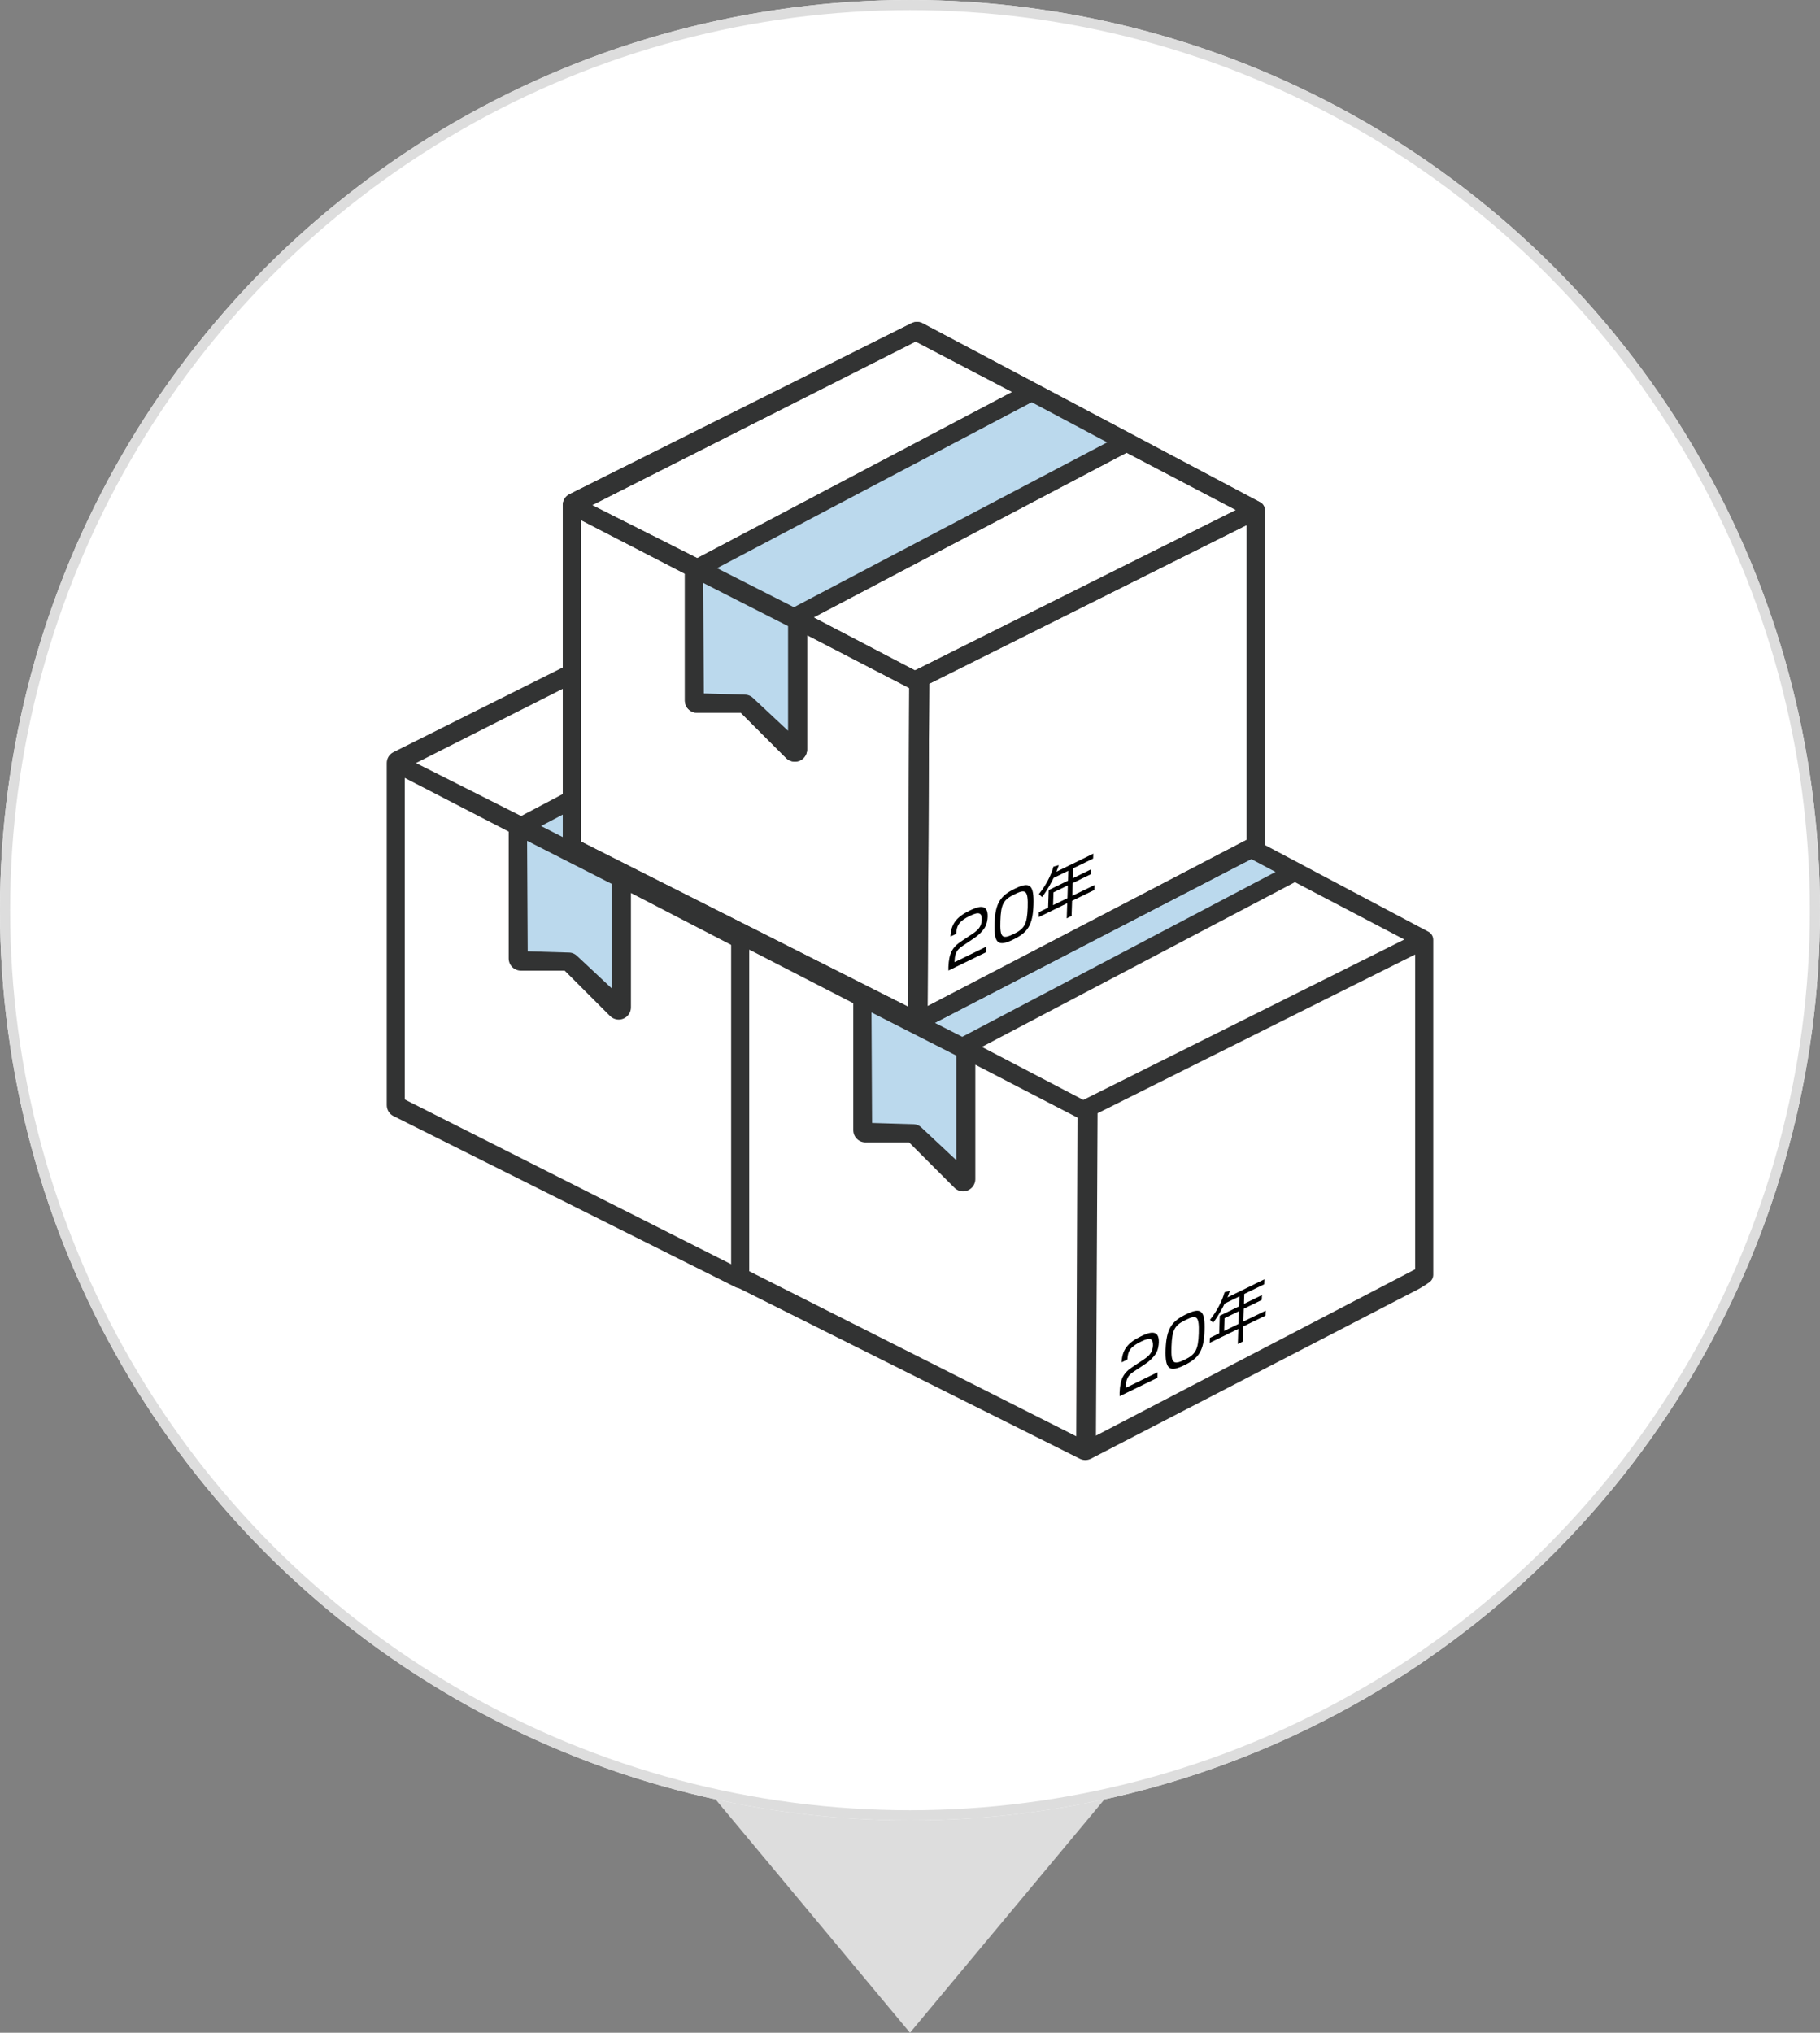
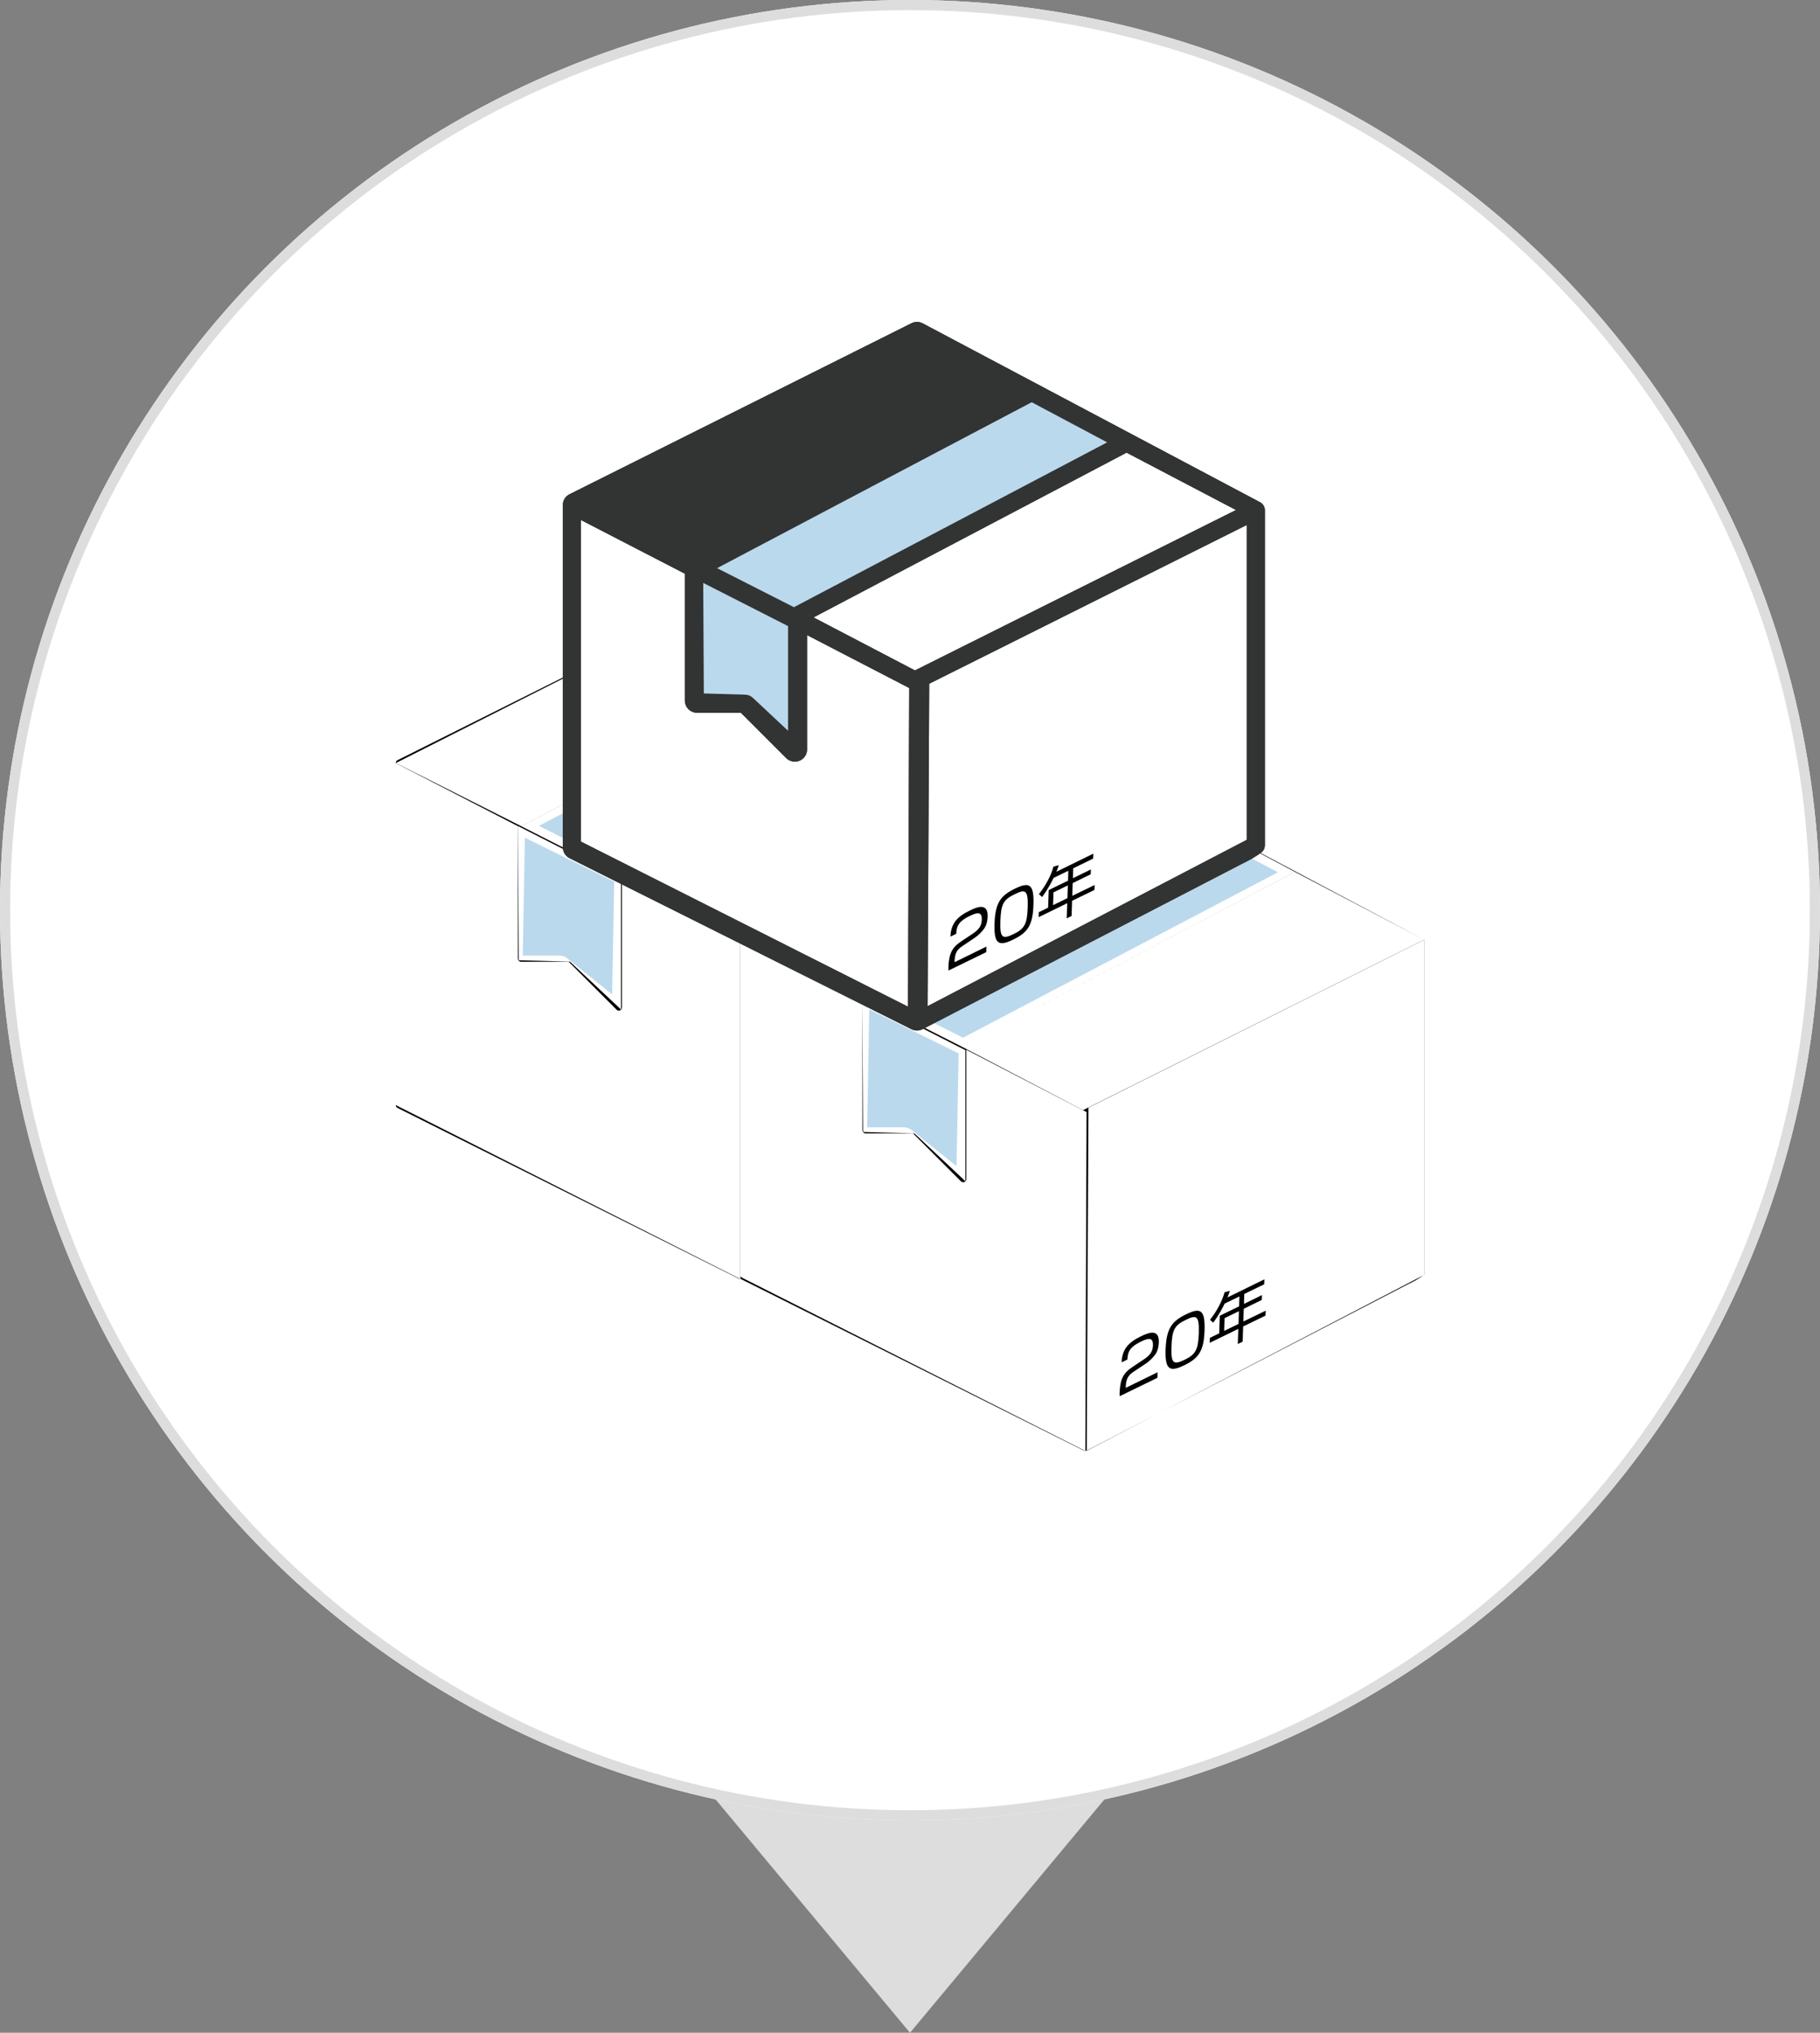
<svg xmlns="http://www.w3.org/2000/svg" id="_レイヤー_1" width="180" height="201" viewBox="0 0 180 201">
  <rect x="0" y="0" width="180" height="201" fill="#808080" stroke="none" />
  <defs>
    <style>.cls-1{fill:#bbd9ed;}.cls-1,.cls-2,.cls-3,.cls-4,.cls-5,.cls-6,.cls-7{stroke-width:0px;}.cls-3,.cls-8{fill:none;}.cls-4{fill:#040000;}.cls-5{fill:#ddd;}.cls-6{fill:#fff;}.cls-8{stroke:#ddd;}.cls-9{clip-path:url(#clippath);}.cls-7{fill:#323333;}</style>
    <clipPath id="clippath">
      <rect class="cls-3" x="55.67" y="31.83" width="69.44" height="70.07" />
    </clipPath>
  </defs>
  <g id="_グループ_396408">
    <path id="_多角形_18" class="cls-5" d="m90,201l-20-24h40l-20,24Z" />
    <g id="_楕円形_518">
      <circle class="cls-6" cx="90" cy="90" r="90" />
      <circle class="cls-8" cx="90" cy="90" r="89.5" />
    </g>
  </g>
  <path id="_パス_442834" class="cls-6" d="m39.15,75.45l34-17.19,33.65,17.69v33.13l-33.51,17.42-34.13-17.22v-33.83h-.01Z" />
  <g id="_グループ_396851-2">
    <g id="_グループ_396850">
      <path id="_パス_442835" class="cls-1" d="m60.75,87.18l-.21,11.15-4.33-3.48c-.23-.22-.53-.35-.85-.36h-3.66l.21-11.66,8.84,4.35Z" />
      <path id="_パス_442836" class="cls-1" d="m92.33,69.28l-31.16,16.36-7.87-3.98,31.36-16.42,7.67,4.04Z" />
      <path id="_パス_442837" class="cls-4" d="m106.79,109.08c-.49.36-1.02.67-1.57.92l-31.81,16.46c-.09.04-.19.04-.28,0l-33.82-16.91c-.11-.05-.17-.16-.17-.28v-33.82c0-.12.07-.23.17-.28l33.82-16.91c.09-.04.19-.04.28,0l33.38,17.69m-33.2,16.6l-.17,33.92,33.38-17.39v-33.13l-33.21,16.6Zm-34.44,16.73l34.13,17.22.12-33.51-11.89-6.16v12.79c0,.08-.03.16-.09.22-.12.12-.32.12-.44,0l-4.74-4.74h-4.71c-.17,0-.31-.14-.31-.31v-13.1l-12.08-6.23v33.82h0Zm12.15-14.33l4.94.13c.08,0,.16.03.22.09l4.96,4.65v-12.96l-10.19-5.18.07,13.27Zm9.81-8.4l11.95,6.25,33.73-16.85-12.79-6.71-32.89,17.31Zm-9.56-4.85l9.56,4.85,32.9-17.31-9.39-4.99-33.07,17.45Zm-12.4-6.25l12.41,6.25,33.07-17.44-11.48-5.99-34,17.18Z" />
-       <path class="cls-7" d="m73.28,127.4c-.18,0-.36-.04-.53-.12l-33.83-16.92c-.41-.2-.67-.62-.67-1.09v-33.82c0-.46.26-.88.67-1.08l33.82-16.91c.34-.17.74-.17,1.08,0l33.39,17.7c.31.16.48.48.48.81v33.1c0,.28-.12.56-.37.74-.54.39-1.12.73-1.71,1.01l-31.78,16.45c-.18.08-.37.13-.55.13Zm-33.24-18.68l32.34,16.32.12-31.51-10.1-5.23v11.31c0,.32-.13.63-.35.85-.23.23-.53.36-.86.36h0c-.32,0-.63-.13-.86-.36l-4.48-4.48h-4.33c-.67,0-1.21-.54-1.21-1.21v-12.54l-10.28-5.31v31.8h0Zm34.45-15.61l-.16,31.88,31.57-16.45v-31.14l-31.41,15.71Zm-18.23,1.08c.3,0,.6.12.83.35l3.43,3.21v-10.34l-8.39-4.27.06,10.93,4.07.12h0Zm6.78-7.64l10.03,5.24,31.75-15.86-10.82-5.67-30.96,16.29Zm-9.53-4.87l7.6,3.86,30.98-16.3-7.47-3.97-31.11,16.41Zm-12.37-6.23l10.4,5.24,31.15-16.43-9.55-4.99-32,16.18Z" />
    </g>
  </g>
  <path id="_パス_442834-2" class="cls-6" d="m73.21,92.42l34-17.19,33.65,17.69v33.13l-33.51,17.42-34.13-17.22v-33.83h-.01Z" />
  <g id="_グループ_396851-2-2">
    <g id="_グループ_396850-2">
      <path id="_パス_442835-2" class="cls-1" d="m94.81,104.16l-.21,11.15-4.33-3.48c-.23-.22-.53-.35-.85-.36h-3.66l.21-11.66,8.84,4.35Z" />
      <path id="_パス_442836-2" class="cls-1" d="m126.39,86.25l-31.15,16.36-7.87-3.98,31.36-16.42,7.66,4.04Z" />
      <path id="_パス_442837-2" class="cls-4" d="m140.85,126.05c-.49.36-1.02.67-1.57.92l-31.81,16.46c-.09.04-.19.04-.28,0l-33.82-16.91c-.11-.05-.17-.16-.17-.28v-33.82c0-.12.07-.23.17-.28l33.82-16.91c.09-.04.19-.04.28,0l33.38,17.69m-33.2,16.61l-.17,33.92,33.38-17.39v-33.13l-33.21,16.6Zm-34.44,16.72l34.13,17.22.12-33.51-11.89-6.16v12.79c0,.08-.03.16-.09.22-.12.12-.32.12-.44,0l-4.74-4.74h-4.7c-.17,0-.31-.14-.31-.31v-13.1l-12.08-6.23v33.82Zm12.15-14.32l4.94.13c.08,0,.16.03.22.09l4.96,4.65v-12.96l-10.19-5.18.07,13.27Zm9.81-8.41l11.95,6.25,33.73-16.85-12.79-6.71-32.89,17.31Zm-9.56-4.85l9.56,4.85,32.9-17.31-9.39-4.99-33.07,17.45Zm-12.4-6.25l12.41,6.25,33.07-17.44-11.48-5.99-34,17.18Z" />
-       <path class="cls-7" d="m107.34,144.37c-.18,0-.36-.04-.53-.12l-33.83-16.92c-.41-.2-.67-.62-.67-1.09v-33.82c0-.46.26-.88.67-1.08l33.82-16.91c.34-.17.74-.17,1.08,0l33.39,17.7c.31.16.48.48.48.81v33.1c0,.28-.12.56-.37.74-.54.39-1.12.73-1.71,1.01l-31.78,16.45c-.18.09-.37.13-.55.13Zm-33.24-18.67l32.34,16.32.12-31.51-10.1-5.23v11.31c0,.32-.13.63-.35.85s-.53.36-.86.36h0c-.32,0-.63-.13-.86-.36l-4.48-4.48h-4.31c-.67,0-1.21-.54-1.21-1.21v-12.55l-10.29-5.3v31.8Zm34.45-15.62l-.16,31.88,31.57-16.45v-31.13l-31.41,15.7Zm-18.23,1.08c.3,0,.6.12.83.35l3.43,3.21v-10.34l-8.39-4.27.06,10.93,4.07.12h0Zm6.79-7.64l10.03,5.24,31.75-15.86-10.82-5.67-30.96,16.29Zm-9.54-4.86l7.6,3.86,30.98-16.3-7.47-3.97-31.11,16.41Zm-12.37-6.24l10.4,5.24,31.15-16.43-9.55-4.99-32,16.18Z" />
    </g>
  </g>
  <path id="_パス_442834-3" class="cls-6" d="m56.56,49.95l34-17.19,33.65,17.69v33.13l-33.51,17.41-34.14-17.21v-33.83Z" />
  <g id="_グループ_396851-2-3">
    <g class="cls-9">
      <g id="_グループ_396850-3">
-         <path id="_パス_442835-3" class="cls-1" d="m78.17,61.68l-.21,11.15-4.33-3.48c-.23-.22-.53-.35-.85-.36h-3.66l.21-11.66,8.84,4.35Z" />
        <path id="_パス_442836-3" class="cls-1" d="m109.74,43.78l-31.15,16.36-7.87-3.98,31.36-16.42,7.66,4.04Z" />
        <path id="_パス_442837-3" class="cls-4" d="m124.21,83.58c-.49.36-1.02.67-1.57.92l-31.81,16.46c-.09.04-.19.04-.28,0l-33.82-16.9c-.11-.05-.17-.16-.17-.28v-33.83c0-.12.07-.23.17-.28l33.82-16.91c.09-.04.19-.04.28,0l33.38,17.69m-33.2,16.6l-.17,33.92,33.38-17.39v-33.13l-33.21,16.6Zm-34.45,16.73l34.14,17.22.12-33.51-11.89-6.16v12.79c0,.08-.03.16-.09.22-.12.12-.32.12-.44,0l-4.74-4.74h-4.71c-.17,0-.31-.14-.31-.31v-13.1l-12.08-6.23s0,33.82,0,33.82Zm12.16-14.33l4.94.13c.08,0,.16.03.22.09l4.96,4.65v-12.96l-10.19-5.18.07,13.27Zm9.81-8.4l11.95,6.25,33.73-16.85-12.79-6.71-32.89,17.31Zm-9.56-4.85l9.56,4.85,32.9-17.31-9.39-4.99-33.07,17.45Zm-12.41-6.25l12.41,6.25,33.07-17.44-11.48-5.99-34,17.18Z" />
        <path class="cls-7" d="m90.69,101.9c-.18,0-.36-.04-.53-.12l-33.83-16.92c-.41-.2-.67-.62-.67-1.09v-33.82c0-.46.26-.88.67-1.08l33.82-16.91c.34-.17.74-.17,1.08,0l33.39,17.7c.31.16.48.48.48.81v33.1c0,.28-.12.56-.37.74-.54.39-1.12.73-1.71,1.01l-31.78,16.45c-.17.08-.36.13-.55.13Zm-33.23-18.68l32.34,16.32.12-31.51-10.1-5.23v11.31c0,.32-.13.63-.35.85s-.53.36-.86.36h0c-.32,0-.63-.13-.86-.36l-4.48-4.48h-4.33c-.67,0-1.21-.54-1.21-1.21v-12.54l-10.28-5.31v31.8h0Zm34.44-15.61l-.16,31.88,31.57-16.45v-31.13l-31.41,15.7Zm-18.22,1.08c.3,0,.6.12.83.35l3.43,3.21v-10.34l-8.39-4.27.06,10.93,4.07.12h0Zm6.78-7.64l10.03,5.24,31.75-15.86-10.82-5.67-30.96,16.29Zm-9.54-4.87l7.6,3.86,30.98-16.3-7.47-3.97-31.11,16.41Zm-12.36-6.23l10.4,5.24,31.15-16.43-9.55-4.99-32,16.18Z" />
      </g>
    </g>
  </g>
  <g id="_グループ_396851-2-4">
    <g id="_グループ_396850-4">
      <path id="_パス_442835-4" class="cls-1" d="m78.17,61.68l-.21,11.15-4.33-3.48c-.23-.22-.53-.35-.85-.36h-3.66l.21-11.66,8.84,4.35Z" />
      <path id="_パス_442836-4" class="cls-1" d="m109.74,43.78l-31.15,16.36-7.87-3.98,31.36-16.42,7.66,4.04Z" />
      <path id="_パス_442837-4" class="cls-4" d="m124.21,83.58c-.49.36-1.02.67-1.57.92l-31.81,16.46c-.09.04-.19.04-.28,0l-33.82-16.9c-.11-.05-.17-.16-.17-.28v-33.83c0-.12.07-.23.17-.28l33.82-16.91c.09-.04.19-.04.28,0l33.38,17.69m-33.2,16.6l-.17,33.92,33.38-17.39v-33.13l-33.21,16.6Zm-34.45,16.73l34.14,17.22.12-33.51-11.89-6.16v12.79c0,.08-.03.16-.09.22-.12.12-.32.12-.44,0l-4.74-4.74h-4.71c-.17,0-.31-.14-.31-.31v-13.1l-12.08-6.23s0,33.82,0,33.82Zm12.16-14.33l4.94.13c.08,0,.16.03.22.09l4.96,4.65v-12.96l-10.19-5.18.07,13.27Zm9.81-8.4l11.95,6.25,33.73-16.85-12.79-6.71-32.89,17.31Zm-9.56-4.85l9.56,4.85,32.9-17.31-9.39-4.99-33.07,17.45Zm-12.41-6.25l12.41,6.25,33.07-17.44-11.48-5.99-34,17.18Z" />
-       <path class="cls-7" d="m90.69,101.9c-.18,0-.36-.04-.53-.12l-33.83-16.92c-.41-.2-.67-.63-.67-1.09v-33.82c0-.46.25-.87.67-1.08l33.82-16.91c.34-.17.74-.17,1.08,0l33.39,17.7c.31.16.48.48.48.81v33.1c0,.28-.13.56-.37.74-.54.39-1.12.73-1.71,1.01l-31.78,16.45c-.17.08-.36.13-.55.13Zm-33.23-18.68l32.34,16.32.12-31.51-10.1-5.23v11.31c0,.32-.13.62-.35.85-.46.46-1.26.46-1.71,0l-4.48-4.48h-4.33c-.67,0-1.21-.54-1.21-1.21v-12.54l-10.28-5.31s0,31.8,0,31.8Zm34.44-15.61l-.16,31.88,31.57-16.45v-31.13l-31.41,15.7Zm-18.22,1.08c.29,0,.59.12.82.35l3.44,3.22v-10.35l-8.39-4.27.06,10.93,4.07.12h0Zm6.78-7.64l10.03,5.24,31.75-15.86-10.82-5.67-30.96,16.29Zm-9.54-4.87l7.6,3.86,30.98-16.3-7.47-3.97-31.11,16.41Zm-12.36-6.23l10.4,5.24,31.15-16.43-9.55-4.99-32,16.18Z" />
+       <path class="cls-7" d="m90.69,101.9c-.18,0-.36-.04-.53-.12l-33.83-16.92c-.41-.2-.67-.63-.67-1.09v-33.82c0-.46.25-.87.67-1.08l33.82-16.91c.34-.17.74-.17,1.08,0l33.39,17.7c.31.16.48.48.48.81v33.1c0,.28-.13.56-.37.74-.54.39-1.12.73-1.71,1.01l-31.78,16.45c-.17.08-.36.13-.55.13Zm-33.23-18.68l32.34,16.32.12-31.51-10.1-5.23v11.31c0,.32-.13.62-.35.85-.46.46-1.26.46-1.71,0l-4.48-4.48h-4.33c-.67,0-1.21-.54-1.21-1.21v-12.54l-10.28-5.31s0,31.8,0,31.8Zm34.44-15.61l-.16,31.88,31.57-16.45v-31.13l-31.41,15.7Zm-18.22,1.08c.29,0,.59.12.82.35l3.44,3.22v-10.35l-8.39-4.27.06,10.93,4.07.12h0Zm6.78-7.64l10.03,5.24,31.75-15.86-10.82-5.67-30.96,16.29Zm-9.54-4.87l7.6,3.86,30.98-16.3-7.47-3.97-31.11,16.41Zm-12.36-6.23Z" />
    </g>
  </g>
  <path class="cls-2" d="m112.2,135.58c-.45.3-.83.57-.86,1.51v.14s3.15-1.54,3.15-1.54l-.02.55-3.74,1.82v-.36c.06-1.34.36-1.93,1.3-2.55l1.08-.72c.56-.37.89-.72.92-1.38.02-.67-.24-.86-1.17-.4-1.04.5-1.33.94-1.36,1.78l-.57.28c.05-1.22.58-1.93,1.9-2.57.76-.37,1.83-.8,1.78.61-.01.24-.06.75-.33,1.15-.23.33-.59.7-1.01.97l-1.07.71Z" />
  <path class="cls-2" d="m117.3,129.96c1.44-.7,1.9-.46,1.83,1.62-.07,1.99-.56,2.72-2.01,3.42-1.42.69-1.91.47-1.84-1.58.08-2.04.59-2.76,2.02-3.46Zm-1.44,3.19c-.06,1.69.19,1.84,1.31,1.3,1.07-.52,1.33-.98,1.39-2.59.06-1.76-.21-1.88-1.28-1.35-1.11.53-1.36.97-1.42,2.64Z" />
  <path class="cls-2" d="m125.05,126.5l-.02.49-1.97.96-.03.98,1.78-.87-.02.48-1.78.87-.04,1.26,2.21-1.07-.02.49-2.21,1.07-.05,1.5-.48.24.05-1.5-2.83,1.38.02-.49.92-.45.06-1.74,1.91-.93.03-.98-1.46.71c-.16.34-.59,1.18-1.14,1.89l-.31-.29c.68-.85,1.21-1.86,1.44-2.72l.52-.14c-.05.16-.09.3-.23.65l3.65-1.79Zm-2.52,3.15l-1.42.69-.04,1.26,1.42-.69.04-1.26Z" />
  <path class="cls-2" d="m95.27,93.49c-.45.3-.83.57-.86,1.51v.14s3.15-1.54,3.15-1.54l-.02.55-3.74,1.82v-.36c.06-1.34.36-1.93,1.3-2.55l1.08-.72c.56-.37.89-.72.92-1.38.02-.67-.24-.86-1.17-.4-1.04.5-1.33.94-1.36,1.78l-.57.27c.05-1.22.58-1.93,1.9-2.57.76-.37,1.83-.8,1.78.61-.01.24-.06.75-.33,1.15-.23.33-.59.7-1.01.97l-1.07.72Z" />
  <path class="cls-2" d="m100.38,87.87c1.44-.7,1.9-.46,1.83,1.62-.07,1.99-.56,2.72-2.01,3.42-1.42.69-1.91.47-1.84-1.58.07-2.05.59-2.77,2.02-3.46Zm-1.44,3.19c-.06,1.69.19,1.84,1.31,1.3,1.07-.52,1.33-.98,1.39-2.59.06-1.76-.21-1.88-1.28-1.35-1.11.53-1.37.97-1.42,2.64Z" />
  <path class="cls-2" d="m108.13,84.41l-.02.49-1.97.96-.03.98,1.78-.87-.02.48-1.78.87-.04,1.26,2.21-1.07-.02.49-2.21,1.07-.05,1.5-.48.24.05-1.5-2.83,1.38.02-.49.92-.45.06-1.74,1.91-.93.03-.98-1.46.71c-.16.34-.59,1.18-1.14,1.89l-.31-.29c.68-.85,1.21-1.86,1.44-2.72l.52-.14c-.05.16-.09.3-.23.65l3.65-1.79Zm-2.52,3.14l-1.42.69-.04,1.26,1.42-.69.04-1.26Z" />
</svg>